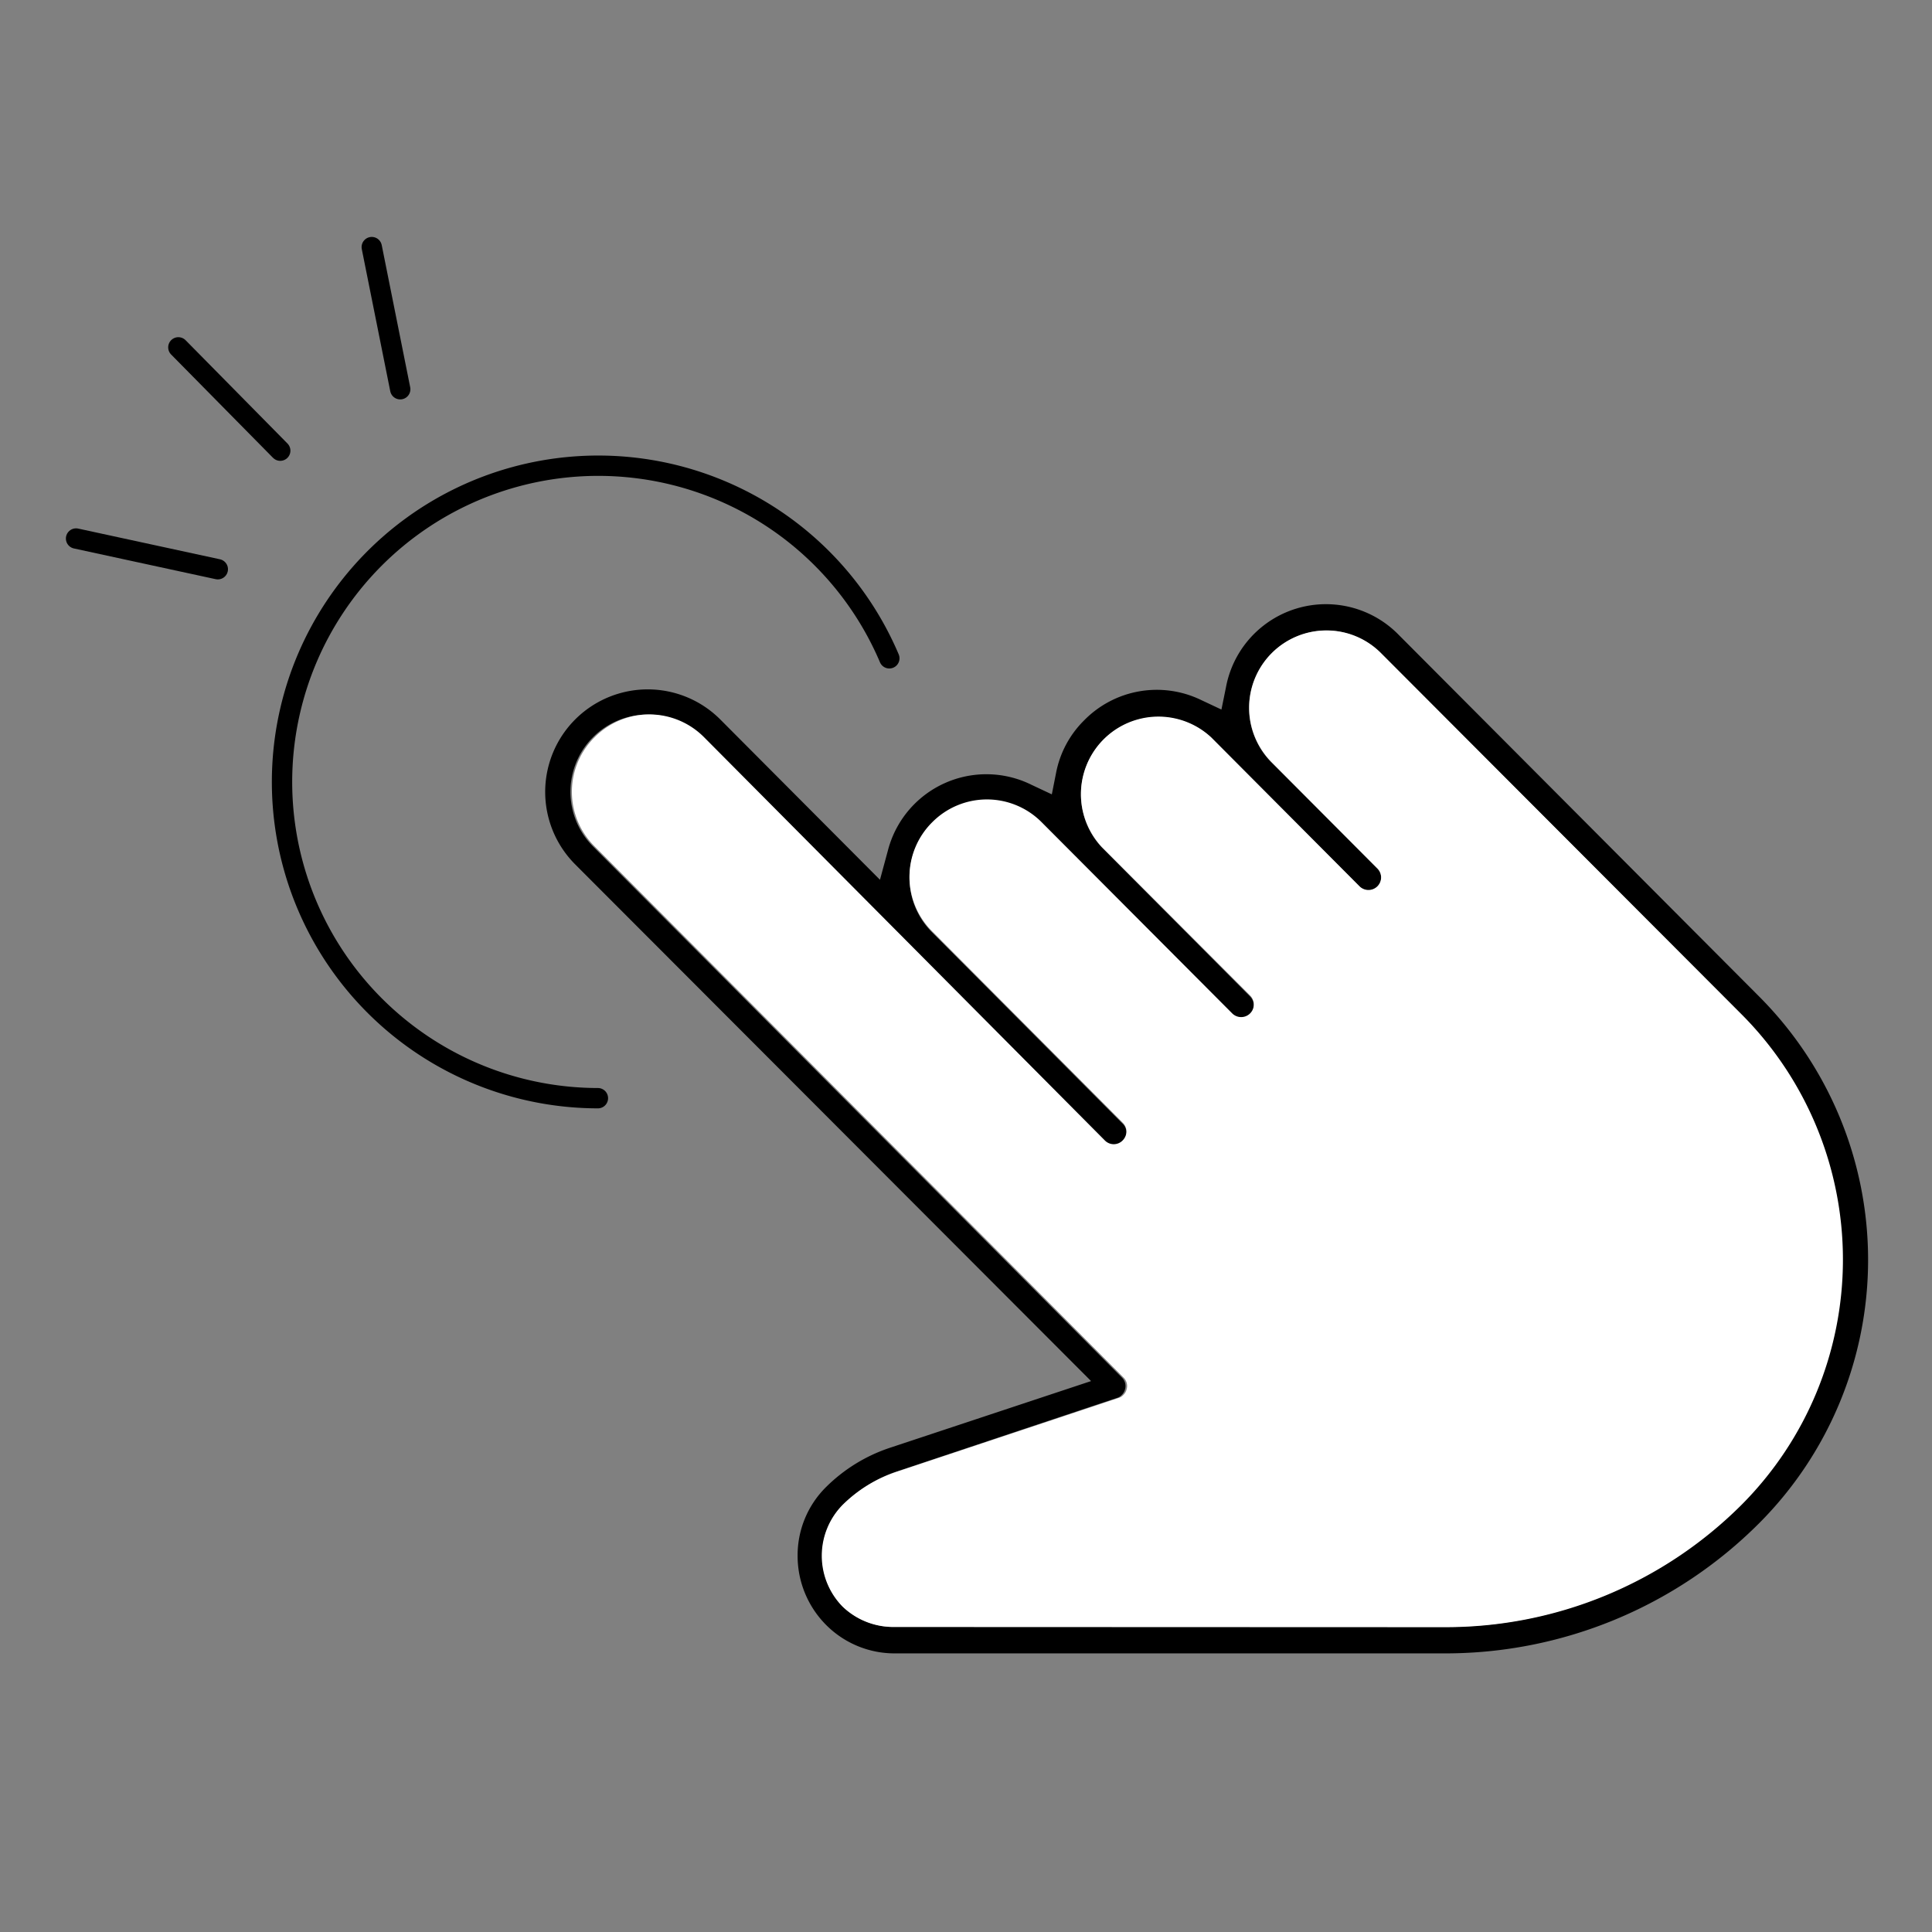
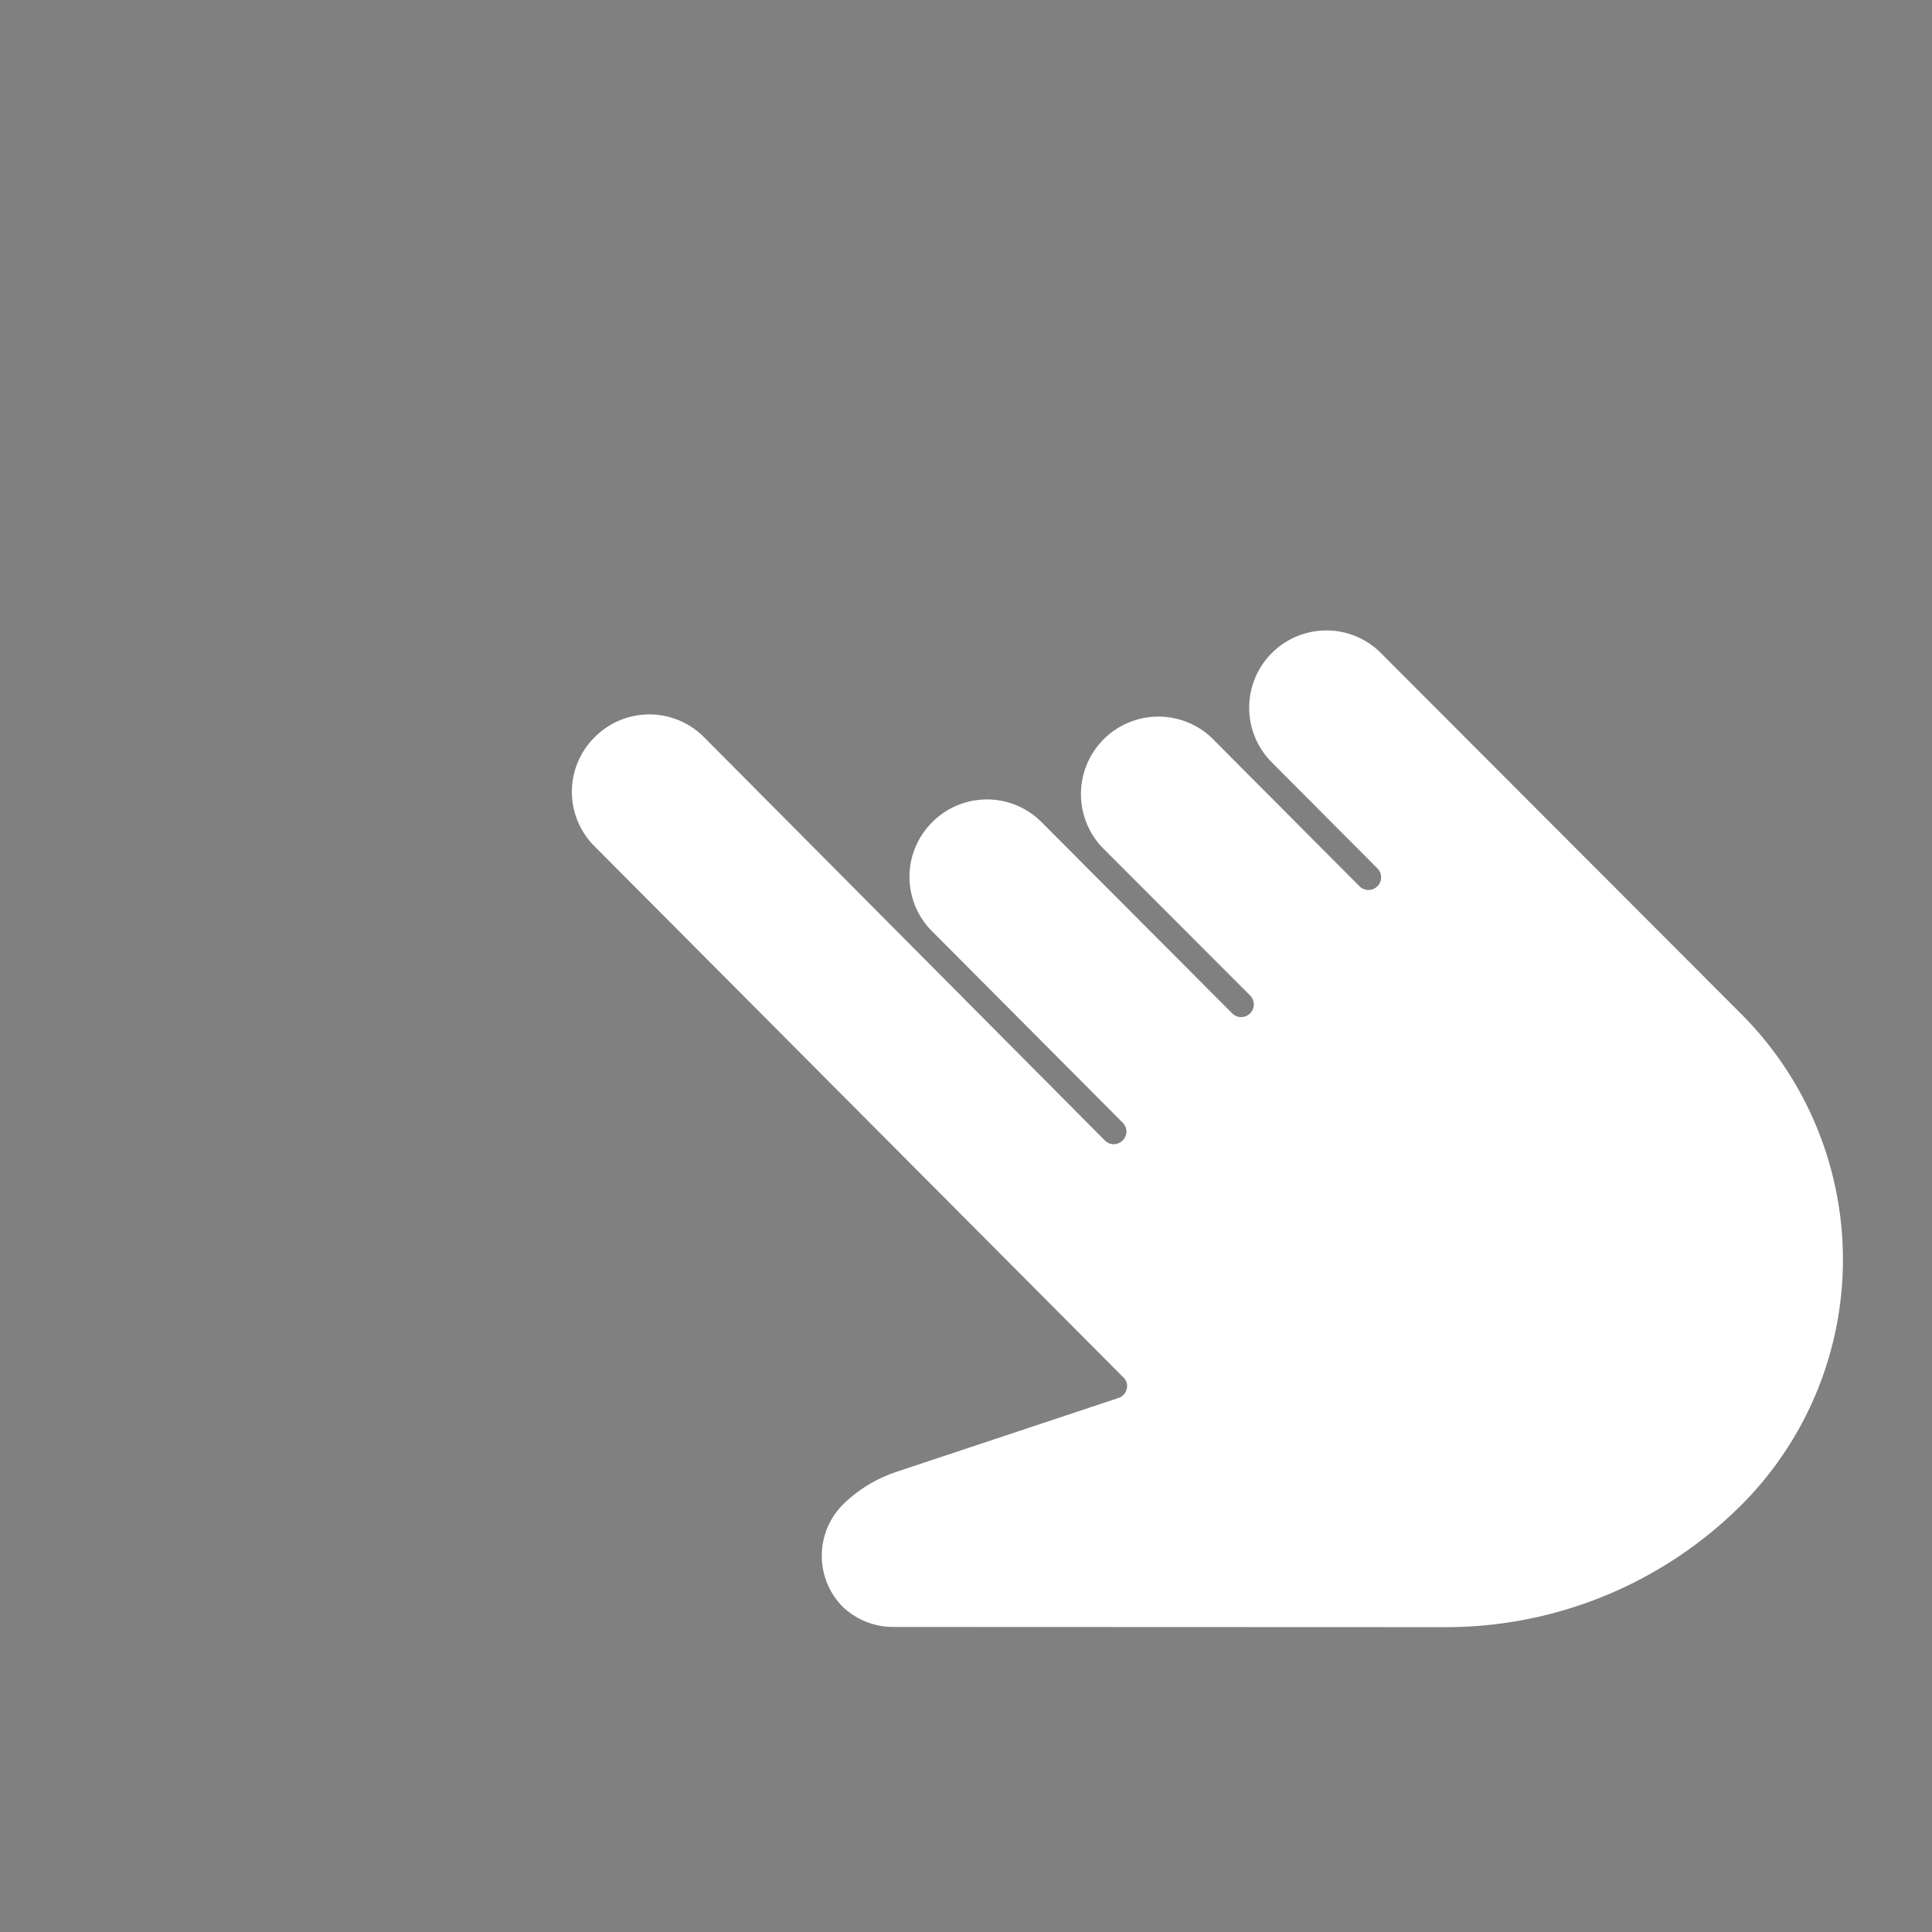
<svg xmlns="http://www.w3.org/2000/svg" viewBox="0 0 95 95">
  <rect x="0" y="0" width="95" height="95" fill="#808080" stroke="none" />
  <defs>
    <style>.cls-1{fill:none;stroke:#000;stroke-linecap:round;stroke-miterlimit:10;}.cls-2{fill:#fff;}</style>
  </defs>
  <g id="レイヤー_1" data-name="レイヤー 1">
-     <line class="cls-1" x1="8.77" y1="17.08" x2="13.78" y2="22.16" />
-     <line class="cls-1" x1="3.74" y1="26.48" x2="10.71" y2="27.99" />
-     <line class="cls-1" x1="19.68" y1="19.14" x2="18.28" y2="12.15" />
-     <path class="cls-1" d="M29.4,54A15.55,15.55,0,1,1,43.73,32.37" />
-     <path d="M86.5,49a18.33,18.33,0,0,1,0,25.9A21.81,21.81,0,0,1,71,81.3h0l-27,0a4.75,4.75,0,0,1-3.38-1.4,4.81,4.81,0,0,1-1.4-3.39,4.72,4.72,0,0,1,1.39-3.38,8.06,8.06,0,0,1,3.12-1.93l9.92-3.29L28.28,42.5a5,5,0,0,1,7.14-7.12l7.85,7.88.39-1.44a5,5,0,0,1,7.06-3.23l1,.47L51.93,38a4.94,4.94,0,0,1,1.38-2.58,5,5,0,0,1,5.75-1l1,.47.22-1.08a5,5,0,0,1,8.51-2.58Zm-.92,25a17.08,17.08,0,0,0,0-24.15L67.91,32.12a3.8,3.8,0,0,0-5.38,0,3.81,3.81,0,0,0,0,5.38l5.2,5.22a.62.62,0,0,1-.88.88l-7.29-7.32a3.81,3.81,0,0,0-5.38,5.39L61.47,49a.62.62,0,1,1-.88.88l-9.37-9.4a3.79,3.79,0,0,0-5.38,0,3.78,3.78,0,0,0,0,5.37l9.36,9.4a.61.61,0,0,1,.19.43.64.64,0,0,1-.19.45.61.61,0,0,1-.87,0L34.54,36.25a3.8,3.8,0,1,0-5.38,5.37l26,26.11a.58.58,0,0,1,.16.58.57.57,0,0,1-.16.28.51.51,0,0,1-.24.15L44.08,72.36A6.83,6.83,0,0,0,41.45,74a3.57,3.57,0,0,0,0,5A3.6,3.6,0,0,0,43.94,80h0l27,0h0A20.57,20.57,0,0,0,85.58,74Z" />
    <path class="cls-2" d="M85.62,49.86a17.08,17.08,0,0,1,0,24.15,20.57,20.57,0,0,1-14.62,6h0L44,80h0A3.6,3.6,0,0,1,41.43,79a3.57,3.57,0,0,1,0-5,6.83,6.83,0,0,1,2.63-1.62L55,68.74a.51.51,0,0,0,.24-.15.57.57,0,0,0,.16-.28.58.58,0,0,0-.16-.58l-26-26.11a3.78,3.78,0,0,1,0-5.37,3.79,3.79,0,0,1,5.38,0L54.33,56.08a.61.61,0,0,0,.87,0,.64.64,0,0,0,.19-.45.61.61,0,0,0-.19-.43l-9.36-9.4a3.78,3.78,0,0,1,0-5.37,3.79,3.79,0,0,1,5.38,0l9.37,9.4a.62.62,0,1,0,.88-.88l-7.29-7.3a3.81,3.81,0,0,1,5.38-5.39l7.29,7.32a.62.62,0,0,0,.88-.88l-5.2-5.22A3.8,3.8,0,0,1,65.22,31a3.77,3.77,0,0,1,2.69,1.12Z" />
  </g>
</svg>